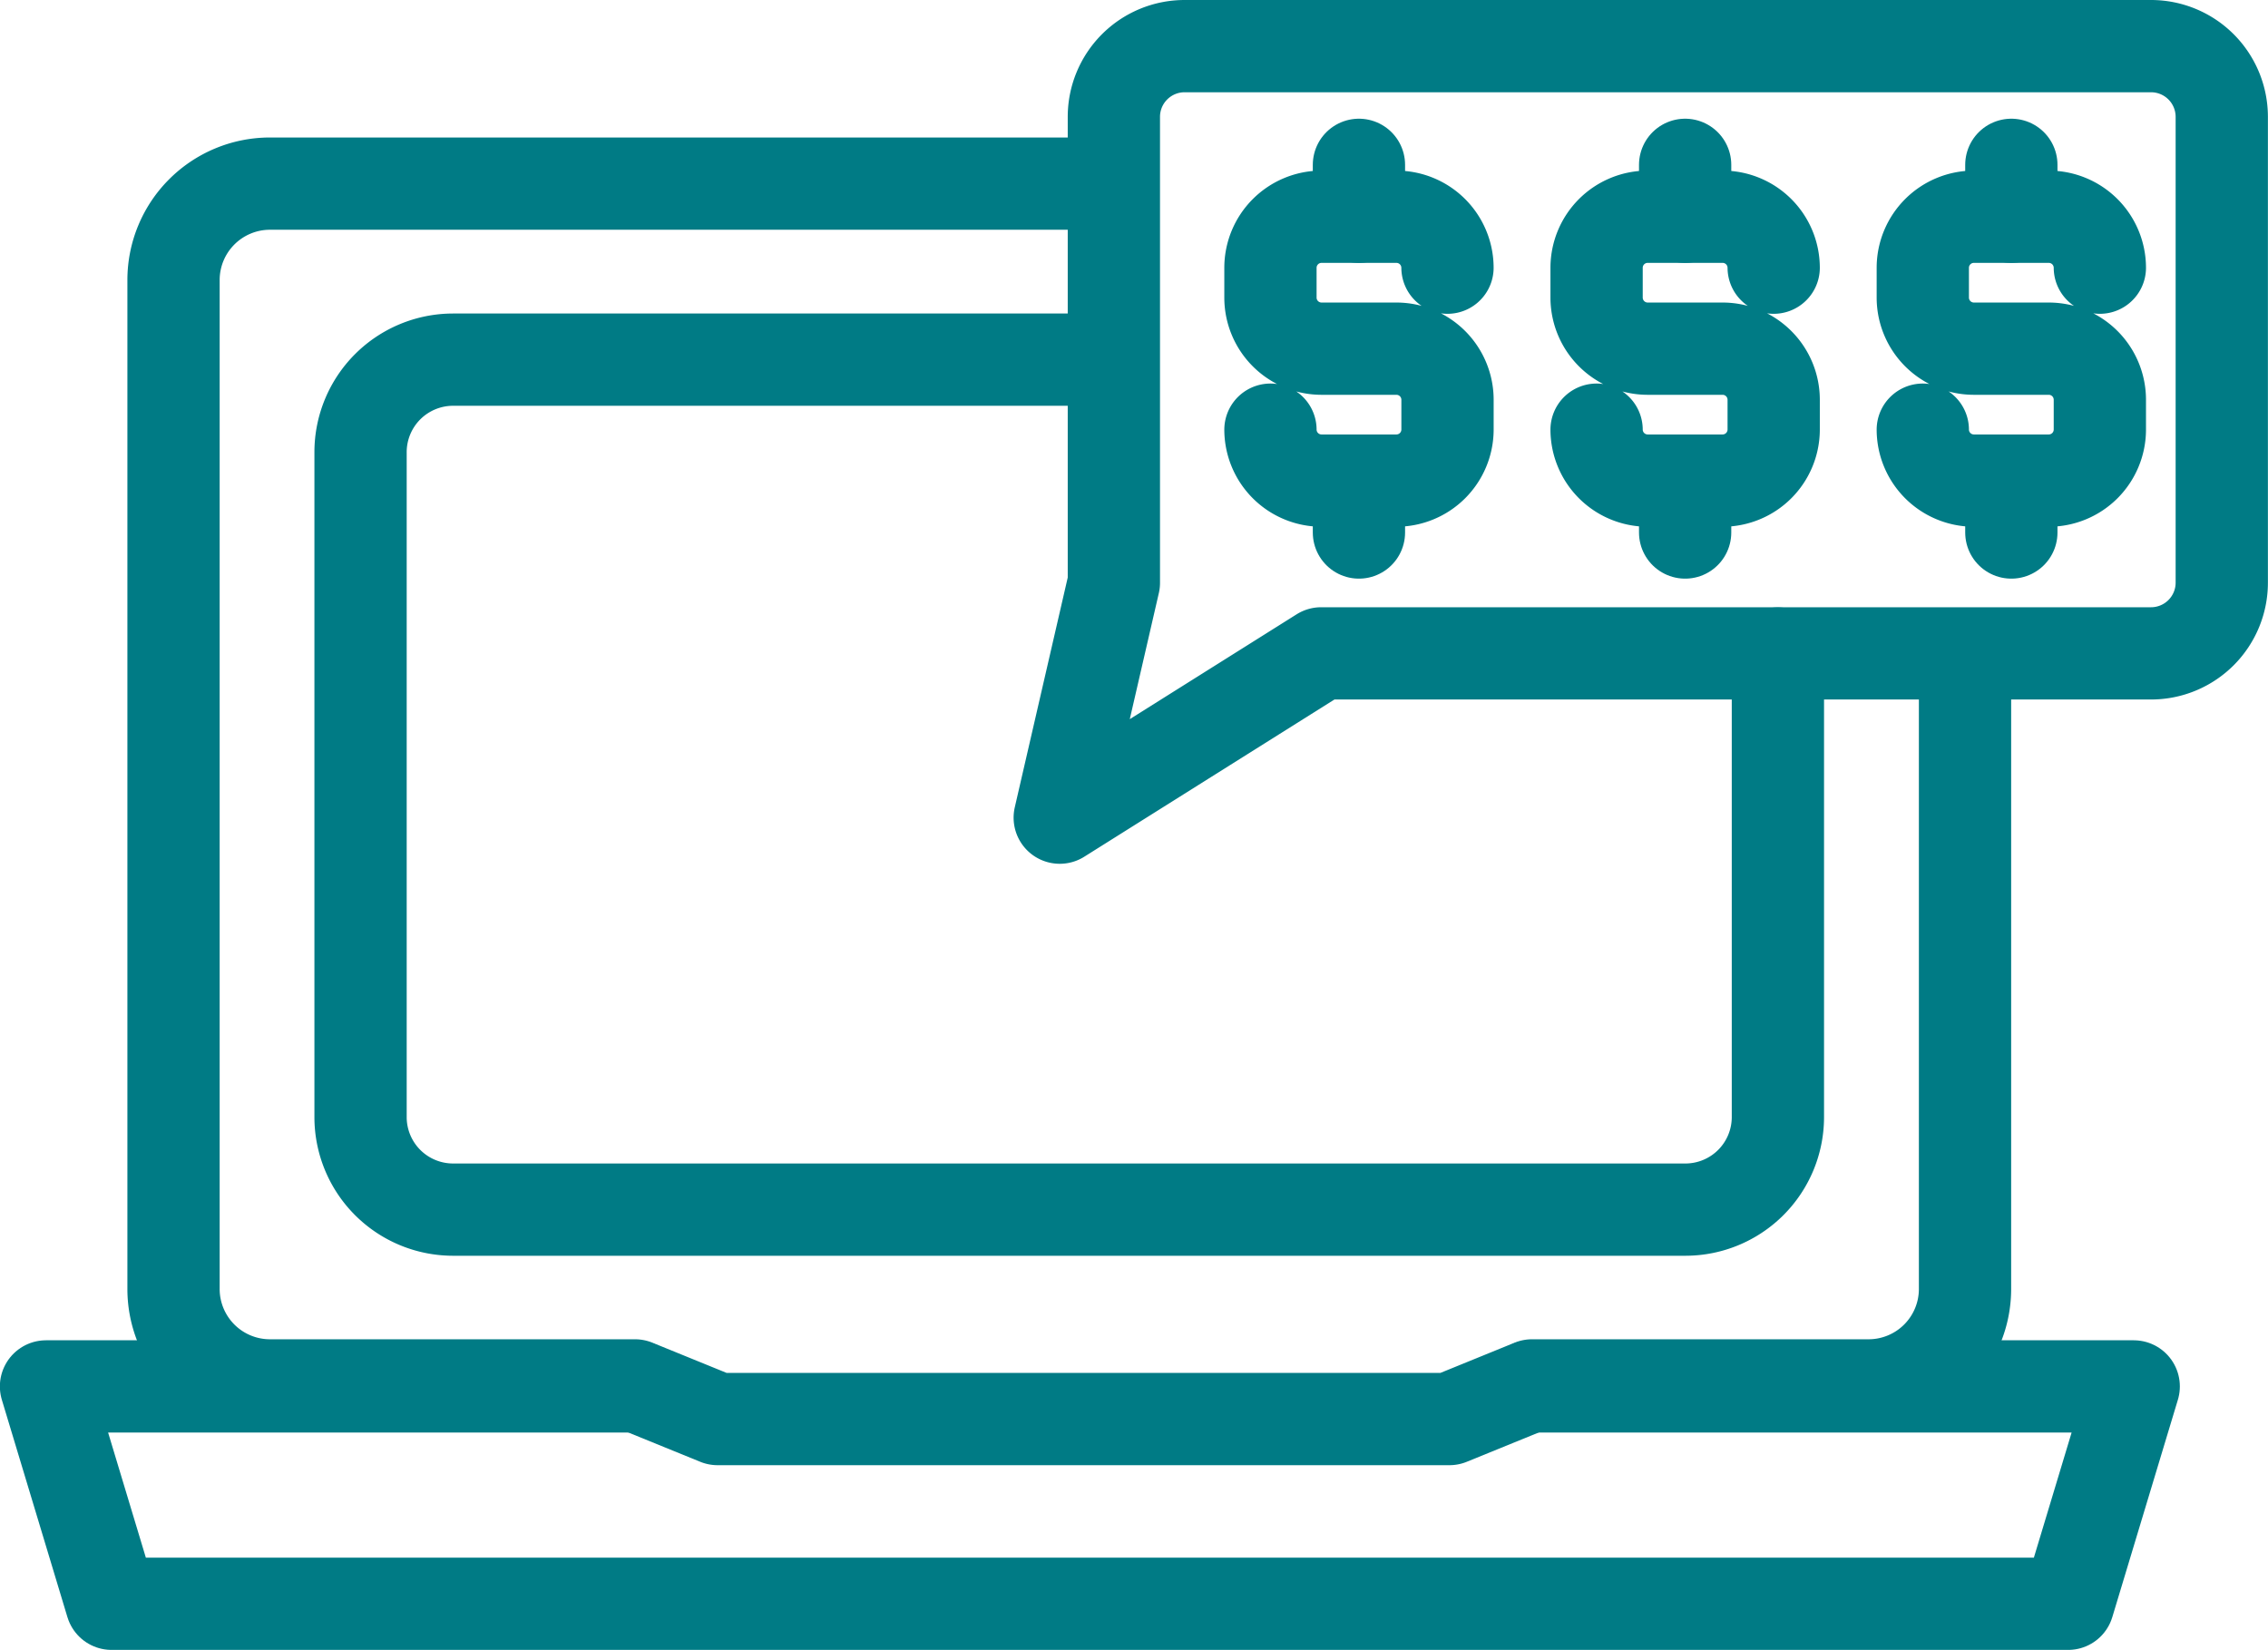
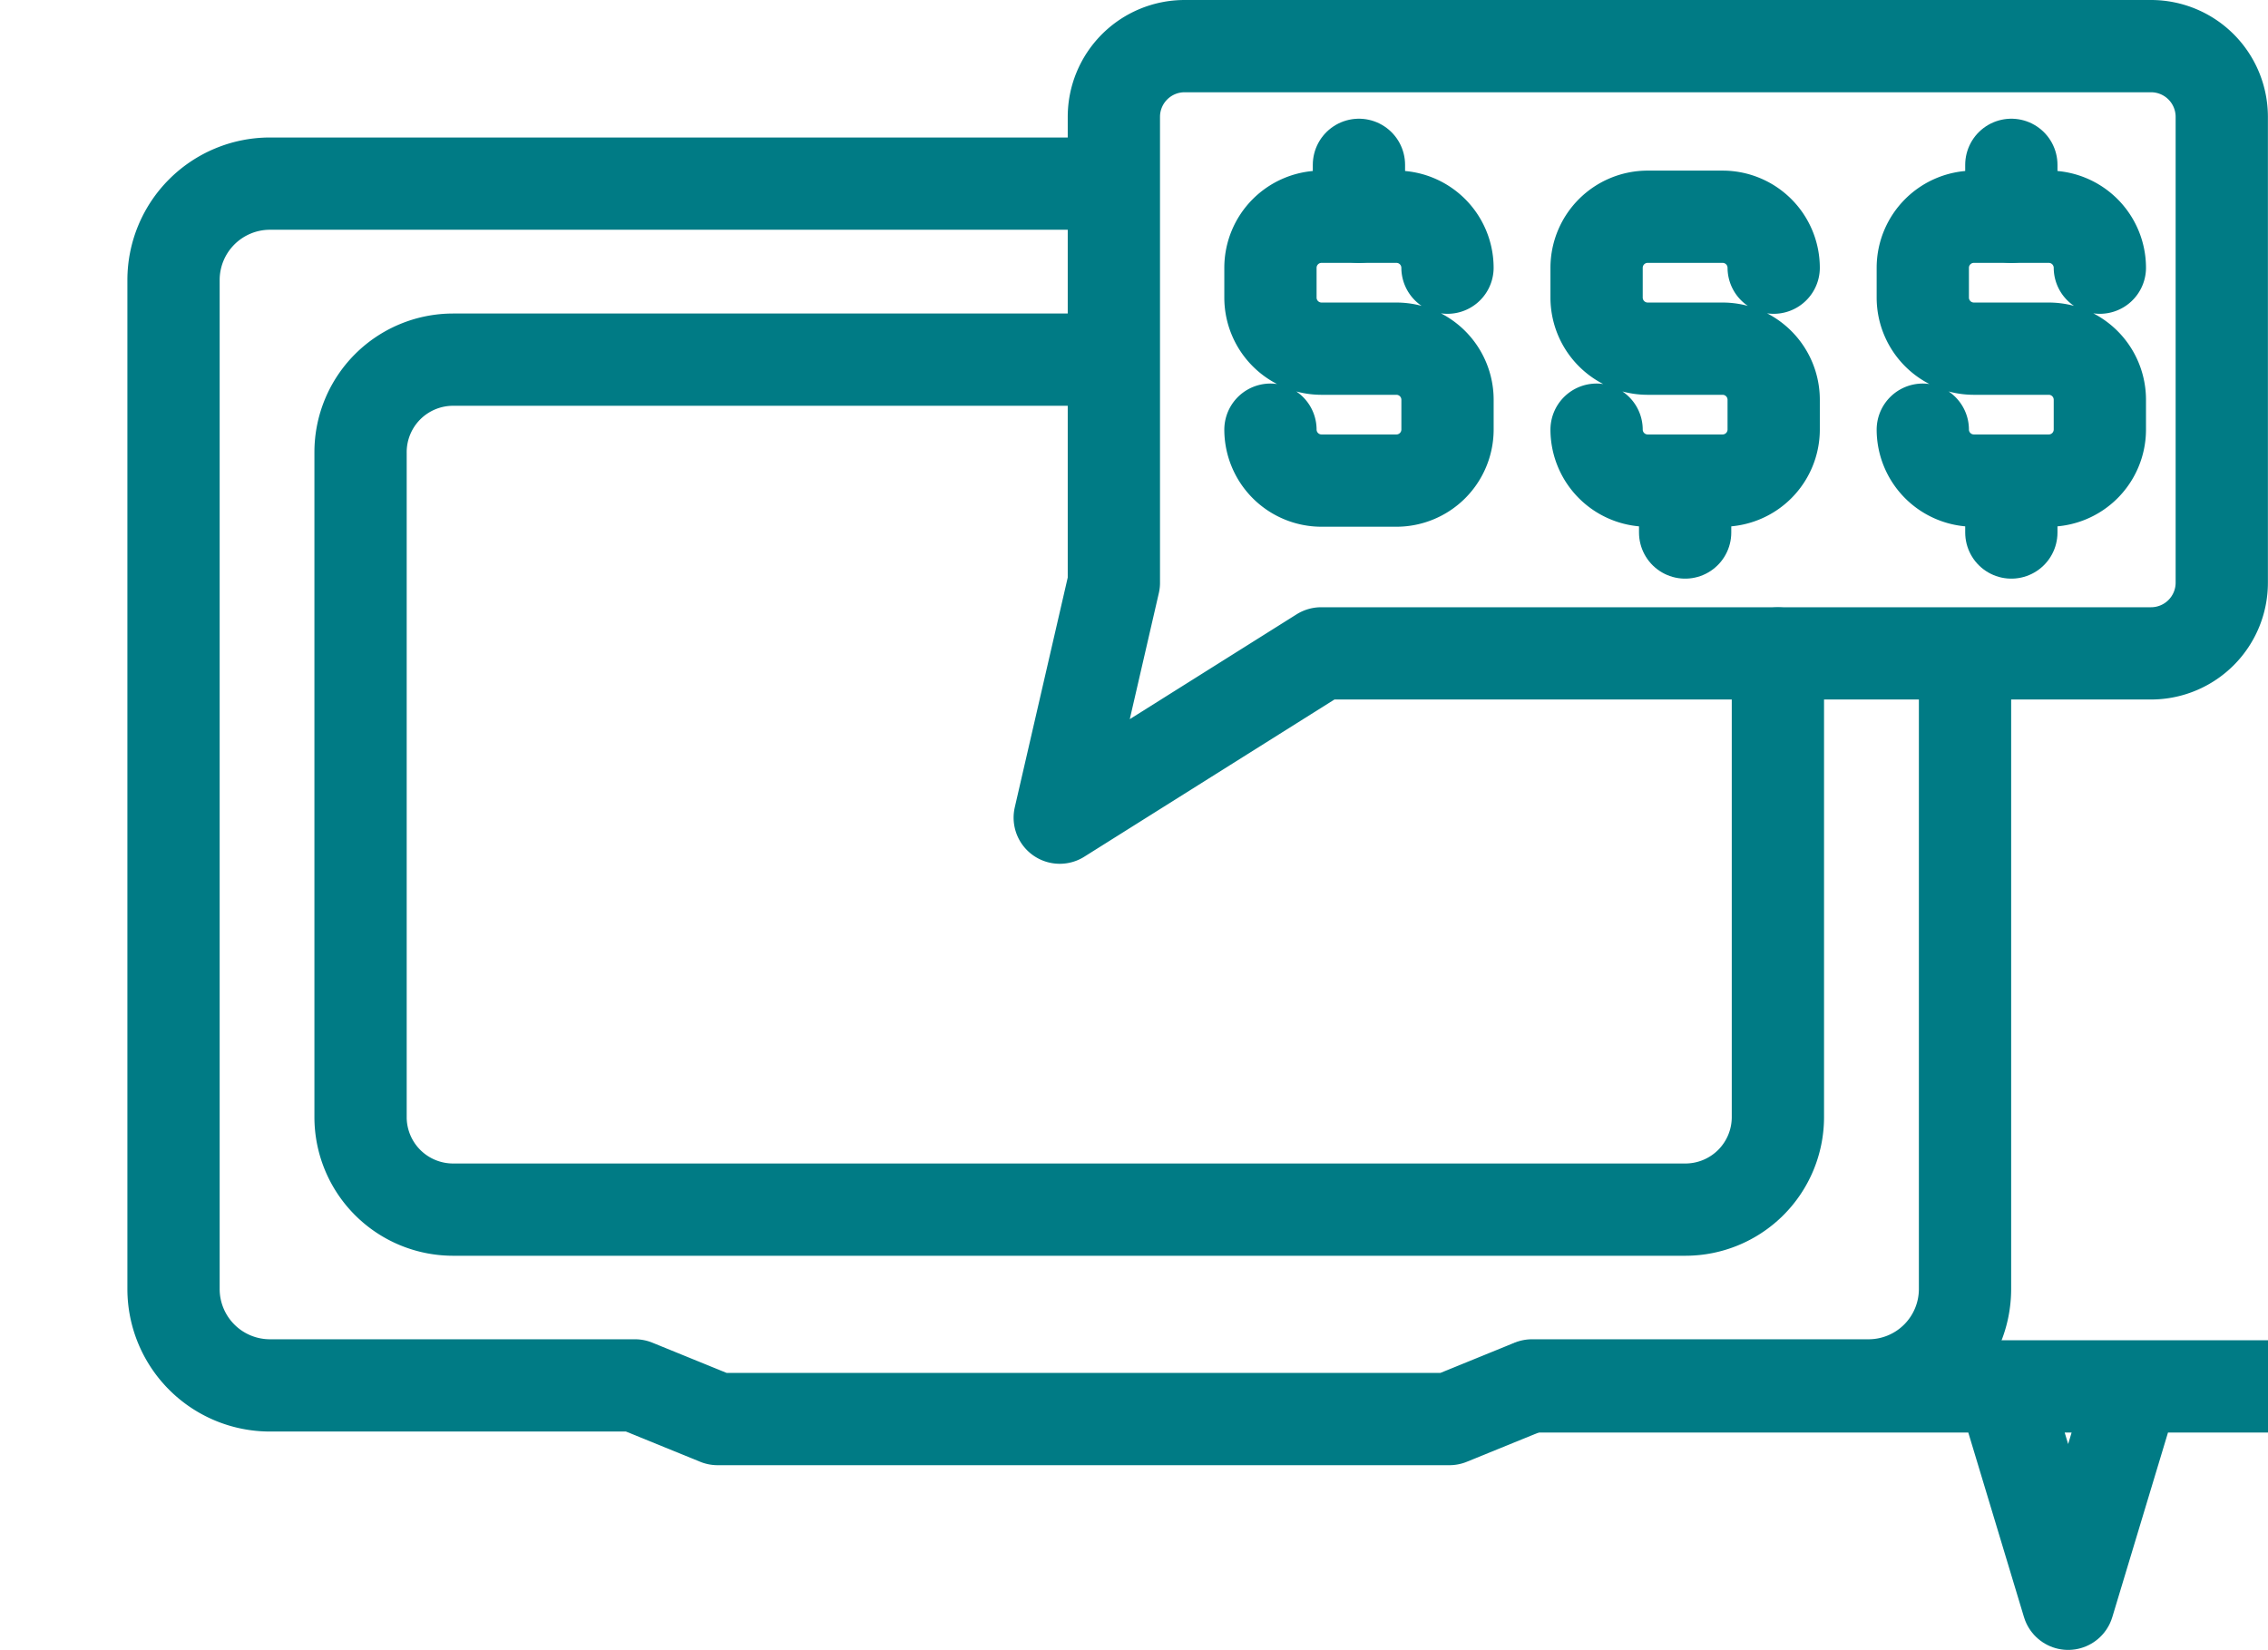
<svg xmlns="http://www.w3.org/2000/svg" width="73.741" height="53.651" viewBox="0 0 73.741 53.651">
  <g id="Group_193" data-name="Group 193" transform="translate(244.5 -1217.5)">
    <g id="Group_192" data-name="Group 192" transform="translate(28.863 -2774.566)">
      <path id="Path_121" data-name="Path 121" d="M-215.557,4013.317V4028.4a3.009,3.009,0,0,1-3,3H-258.64a3.009,3.009,0,0,1-3-3v-21.639a3.009,3.009,0,0,1,3-3h21.3" fill="none" stroke="#007b85" stroke-linecap="round" stroke-linejoin="round" stroke-width="3" />
      <path id="Path_122" data-name="Path 122" d="M-237.342,3998.037h-27.251a3.136,3.136,0,0,0-3.128,3.128v32.823a3.136,3.136,0,0,0,3.128,3.128h11.876l2.686,1.094h23.794l2.686-1.094H-212.6a3.136,3.136,0,0,0,3.127-3.128v-19.782" fill="none" stroke="#007b85" stroke-linecap="round" stroke-linejoin="round" stroke-width="3" />
-       <path id="Path_123" data-name="Path 123" d="M-223.6,4037.149h19.612l-2.132,7.068h-63.615l-2.132-7.068h19.191" fill="none" stroke="#007b85" stroke-linecap="round" stroke-linejoin="round" stroke-width="3" />
+       <path id="Path_123" data-name="Path 123" d="M-223.6,4037.149h19.612l-2.132,7.068l-2.132-7.068h19.191" fill="none" stroke="#007b85" stroke-linecap="round" stroke-linejoin="round" stroke-width="3" />
      <g id="Group_191" data-name="Group 191">
        <g id="Group_187" data-name="Group 187">
          <path id="Path_124" data-name="Path 124" d="M-203.418,3993.566h-31.429a2.3,2.3,0,0,0-2.3,2.3v15.15l-1.76,7.638,8.5-5.342h26.982a2.3,2.3,0,0,0,2.3-2.3v-15.15A2.3,2.3,0,0,0-203.418,3993.566Z" fill="none" stroke="#007b85" stroke-linecap="round" stroke-linejoin="round" stroke-width="3" />
        </g>
        <g id="Group_188" data-name="Group 188">
          <path id="Path_125" data-name="Path 125" d="M-226.3,4000.77a1.661,1.661,0,0,0-1.657-1.656H-230.4a1.661,1.661,0,0,0-1.656,1.656v.977a1.661,1.661,0,0,0,1.656,1.657h2.444a1.662,1.662,0,0,1,1.657,1.657v.977a1.662,1.662,0,0,1-1.657,1.656H-230.4a1.661,1.661,0,0,1-1.656-1.656" fill="none" stroke="#007b85" stroke-linecap="round" stroke-linejoin="round" stroke-width="3" />
          <line id="Line_29" data-name="Line 29" y1="1.688" transform="translate(-229.179 3997.426)" fill="none" stroke="#007b85" stroke-linecap="round" stroke-linejoin="round" stroke-width="3" />
-           <line id="Line_30" data-name="Line 30" y1="1.688" transform="translate(-229.179 4007.694)" fill="none" stroke="#007b85" stroke-linecap="round" stroke-linejoin="round" stroke-width="3" />
        </g>
        <g id="Group_189" data-name="Group 189">
          <path id="Path_126" data-name="Path 126" d="M-215.694,4000.77a1.661,1.661,0,0,0-1.657-1.656h-2.444a1.661,1.661,0,0,0-1.657,1.656v.977a1.662,1.662,0,0,0,1.657,1.657h2.444a1.662,1.662,0,0,1,1.657,1.657v.977a1.662,1.662,0,0,1-1.657,1.656h-2.444a1.662,1.662,0,0,1-1.657-1.656" fill="none" stroke="#007b85" stroke-linecap="round" stroke-linejoin="round" stroke-width="3" />
-           <line id="Line_31" data-name="Line 31" y1="1.688" transform="translate(-218.573 3997.426)" fill="none" stroke="#007b85" stroke-linecap="round" stroke-linejoin="round" stroke-width="3" />
          <line id="Line_32" data-name="Line 32" y1="1.688" transform="translate(-218.573 4007.694)" fill="none" stroke="#007b85" stroke-linecap="round" stroke-linejoin="round" stroke-width="3" />
        </g>
        <g id="Group_190" data-name="Group 190">
          <path id="Path_127" data-name="Path 127" d="M-205.089,4000.77a1.661,1.661,0,0,0-1.656-1.656h-2.444a1.661,1.661,0,0,0-1.657,1.656v.977a1.662,1.662,0,0,0,1.657,1.657h2.444a1.661,1.661,0,0,1,1.656,1.657v.977a1.661,1.661,0,0,1-1.656,1.656h-2.444a1.662,1.662,0,0,1-1.657-1.656" fill="none" stroke="#007b85" stroke-linecap="round" stroke-linejoin="round" stroke-width="3" />
          <line id="Line_33" data-name="Line 33" y1="1.688" transform="translate(-207.967 3997.426)" fill="none" stroke="#007b85" stroke-linecap="round" stroke-linejoin="round" stroke-width="3" />
          <line id="Line_34" data-name="Line 34" y1="1.688" transform="translate(-207.967 4007.694)" fill="none" stroke="#007b85" stroke-linecap="round" stroke-linejoin="round" stroke-width="3" />
        </g>
      </g>
    </g>
  </g>
</svg>